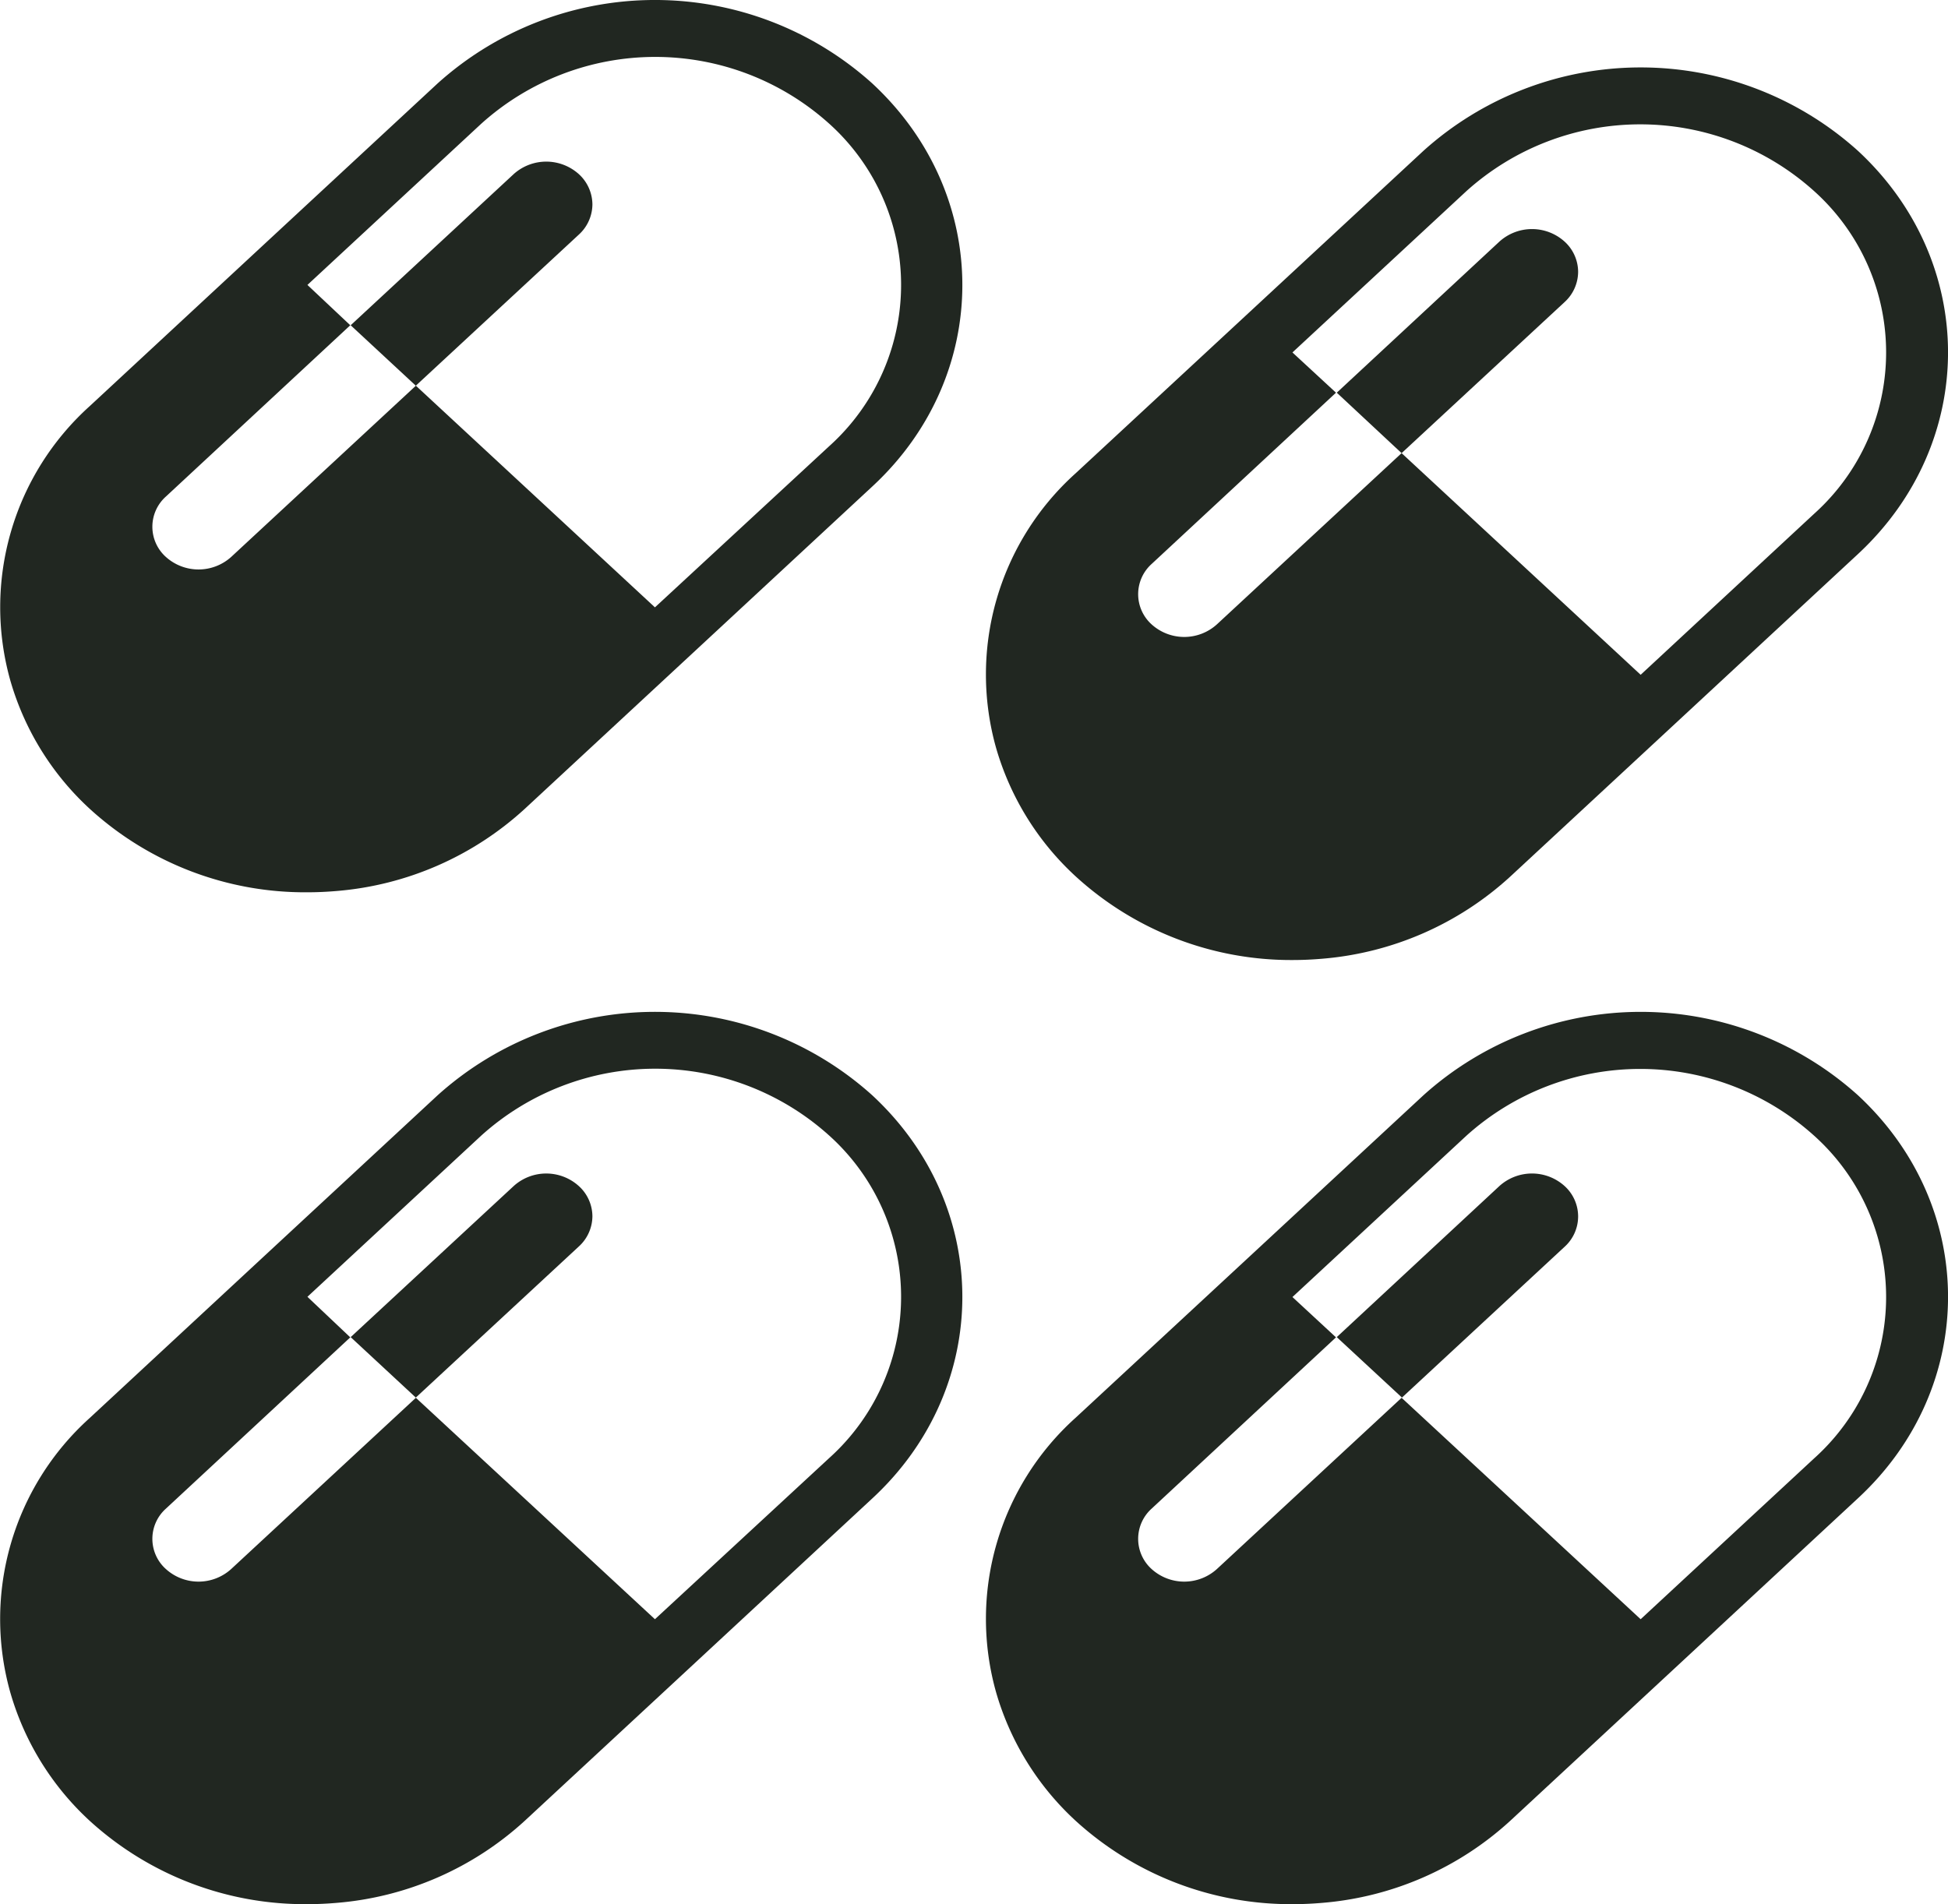
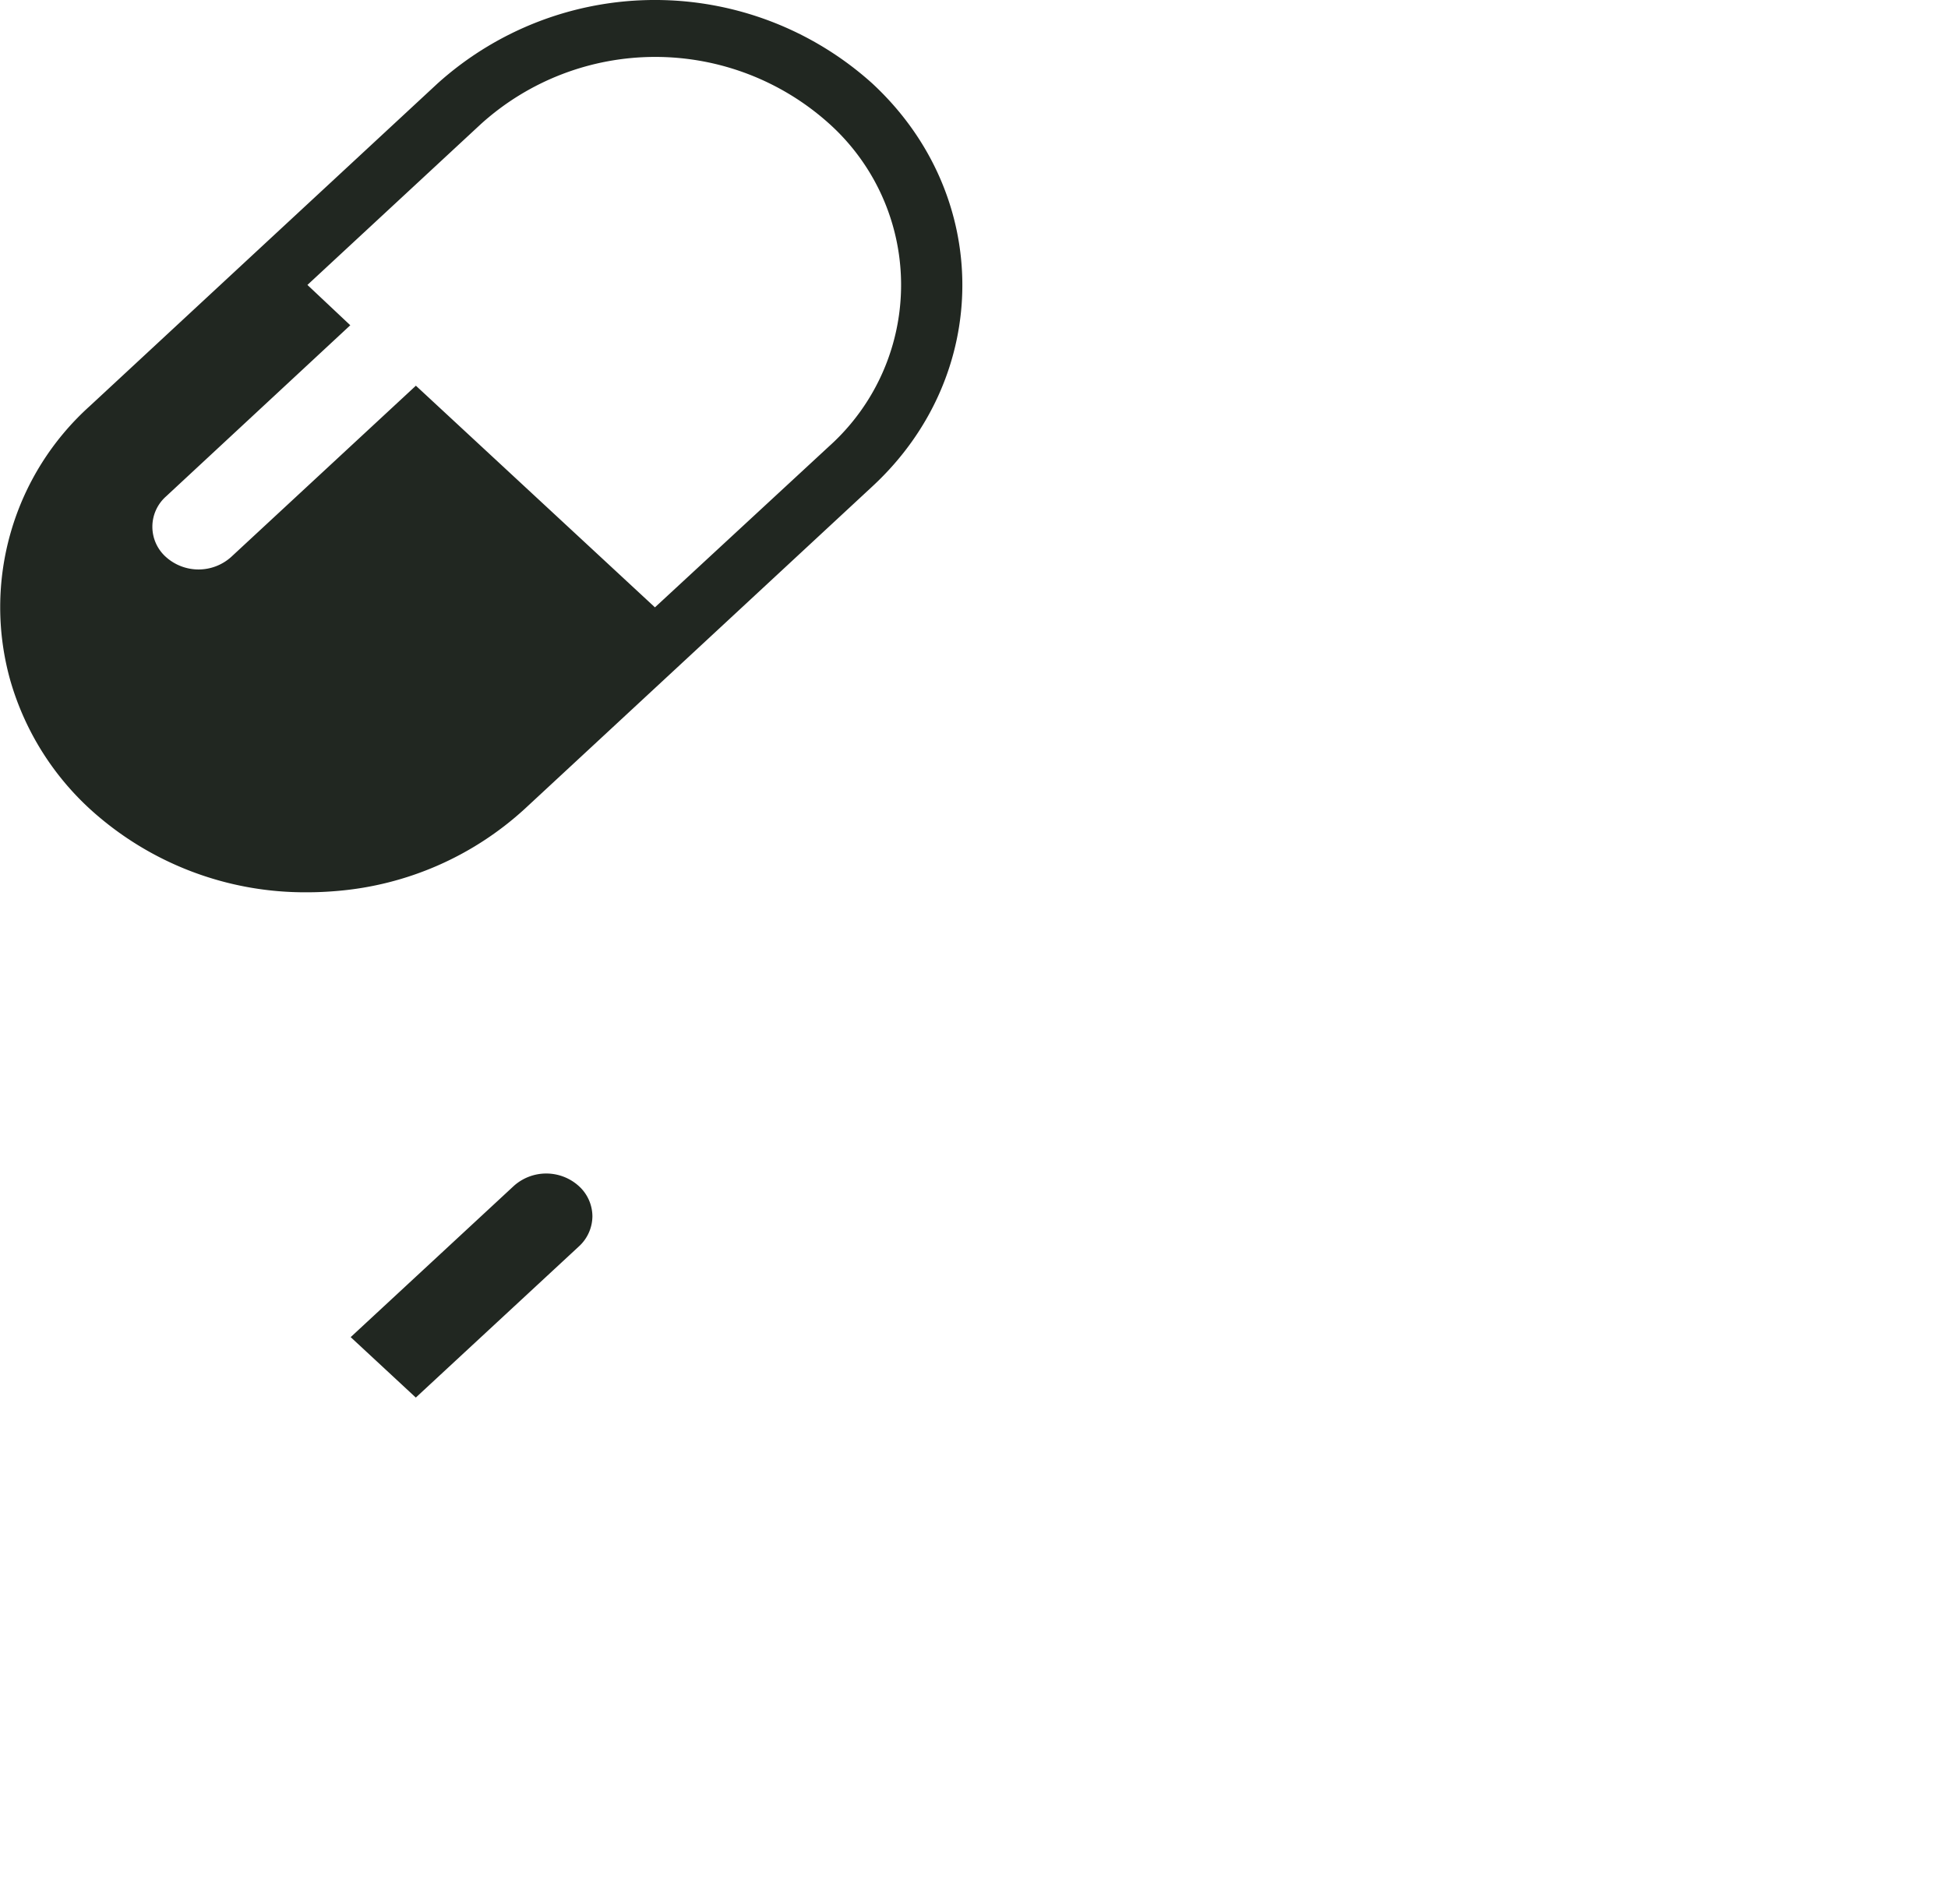
<svg xmlns="http://www.w3.org/2000/svg" id="_4_Capsules" data-name="4 Capsules" viewBox="0 0 253.59 247.93">
  <defs>
    <style>.cls-1{fill:#212721}</style>
  </defs>
-   <path class="cls-1" d="M299.86 142.62a42.26 42.26 0 00-56.59 0l-22.64 21L198 184.6a35.21 35.21 0 00-10.33 35.81A36.43 36.43 0 00198 237.07a41.54 41.54 0 0028.29 10.86c1.28 0 2.56-.06 3.84-.17a41.21 41.21 0 0024.46-10.69l22.64-21 22.63-21c15.62-14.47 15.62-37.96 0-52.45zm-28.3 68.21L240.44 182l-2.58-2.39 2.58 2.39-24.05 22.3a6.33 6.33 0 01-8.49 0 5.29 5.29 0 010-7.87l24-22.3-5.67-5.25 22.64-21a33.81 33.81 0 0145.28 0 28.23 28.23 0 010 42z" transform="translate(-57.98)" />
-   <path class="cls-1" d="M263.42 158.36a5.35 5.35 0 00-1.76-3.93 6.33 6.33 0 00-8.49 0L232 174.1l8.49 7.87 21.22-19.68a5.33 5.33 0 001.71-3.93zM171.54 142.62a42.27 42.27 0 00-56.6 0l-22.64 21-22.63 21a35.21 35.21 0 00-10.33 35.81 36.34 36.34 0 0010.33 16.66A41.54 41.54 0 0098 247.93c1.28 0 2.56-.06 3.84-.17a41.21 41.21 0 0024.46-10.69l22.64-21 22.63-21c15.59-14.47 15.59-37.96-.03-52.45zm-28.3 68.21L112.12 182l-2.59-2.39 2.59 2.39-24.05 22.3a6.33 6.33 0 01-8.49 0 5.27 5.27 0 010-7.87l24-22.3-5.58-5.28 22.64-21a33.81 33.81 0 0145.28 0 28.23 28.23 0 010 42z" transform="translate(-57.98)" />
  <path class="cls-1" d="M135.1 158.36a5.36 5.36 0 00-1.77-3.93 6.32 6.32 0 00-8.48 0l-21.22 19.67 8.48 7.87 21.23-19.68a5.37 5.37 0 001.76-3.93zM171.54 10.87a42.27 42.27 0 00-56.6 0l-22.64 21-22.63 21a35.23 35.23 0 00-10.33 35.79 36.34 36.34 0 0010.33 16.66A41.54 41.54 0 0098 116.18c1.28 0 2.56-.06 3.84-.17a41.23 41.23 0 0024.46-10.7l22.64-21 22.63-21c15.59-14.46 15.59-37.95-.03-52.44zm-28.3 68.21l-31.12-28.86-2.59-2.4 2.59 2.4-24.05 22.3a6.35 6.35 0 01-8.49 0 5.27 5.27 0 010-7.87l24-22.3L98 37.1l22.64-21a33.84 33.84 0 0145.28 0 28.23 28.23 0 010 42z" transform="translate(-57.98)" />
-   <path class="cls-1" d="M135.1 26.61a5.39 5.39 0 00-1.77-3.94 6.34 6.34 0 00-8.48 0l-21.22 19.68 8.48 7.87 21.23-19.68a5.37 5.37 0 001.76-3.93zM299.86 19.65a42.26 42.26 0 00-56.59 0l-22.64 21L198 61.63a35.22 35.22 0 00-10.33 35.82A36.4 36.4 0 00198 114.1a41.54 41.54 0 0028.28 10.9c1.28 0 2.56-.06 3.84-.17a41.21 41.21 0 0024.46-10.69l22.64-21 22.63-21c15.63-14.51 15.63-38 .01-52.49zm-28.3 68.21L240.44 59l-2.58-2.39 2.58 2.39-24.05 22.3a6.33 6.33 0 01-8.49 0 5.29 5.29 0 010-7.87l24-22.3-5.67-5.24 22.64-21a33.81 33.81 0 0145.28 0 28.23 28.23 0 010 42z" transform="translate(-57.98)" />
-   <path class="cls-1" d="M263.42 35.39a5.35 5.35 0 00-1.76-3.93 6.33 6.33 0 00-8.49 0L232 51.13l8.44 7.87 21.22-19.67a5.37 5.37 0 001.76-3.94z" transform="translate(-57.98)" />
</svg>